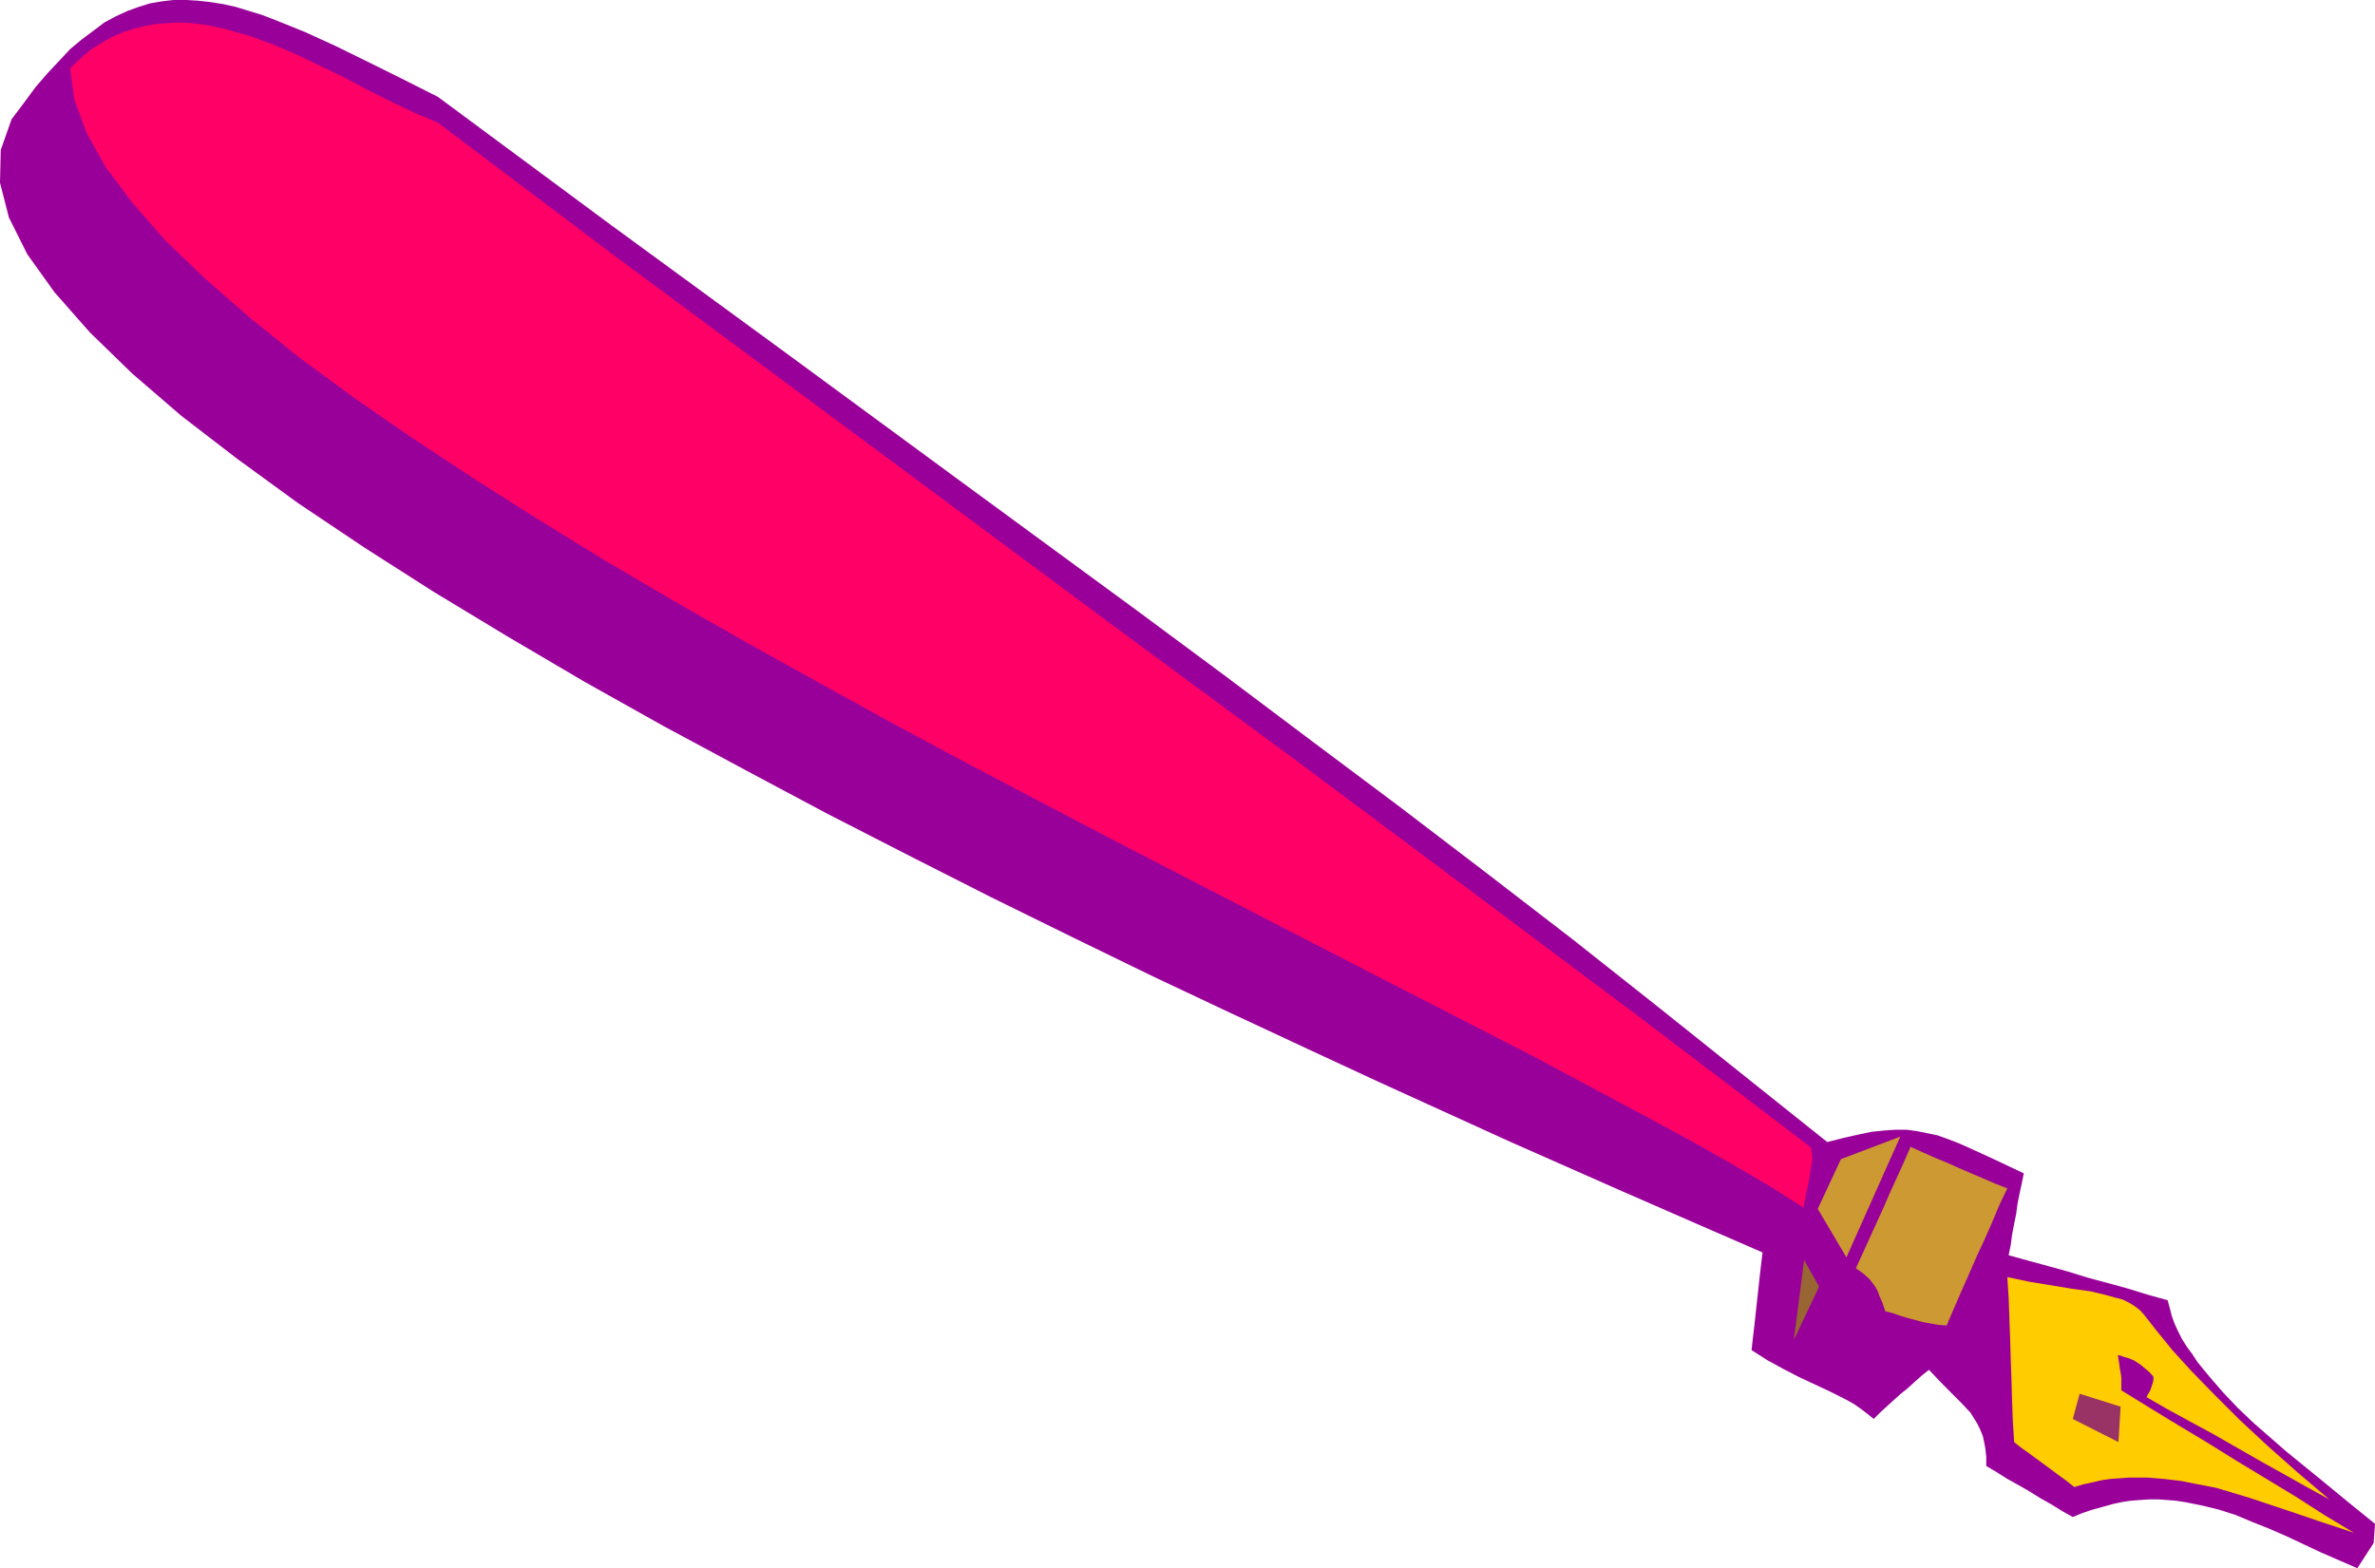
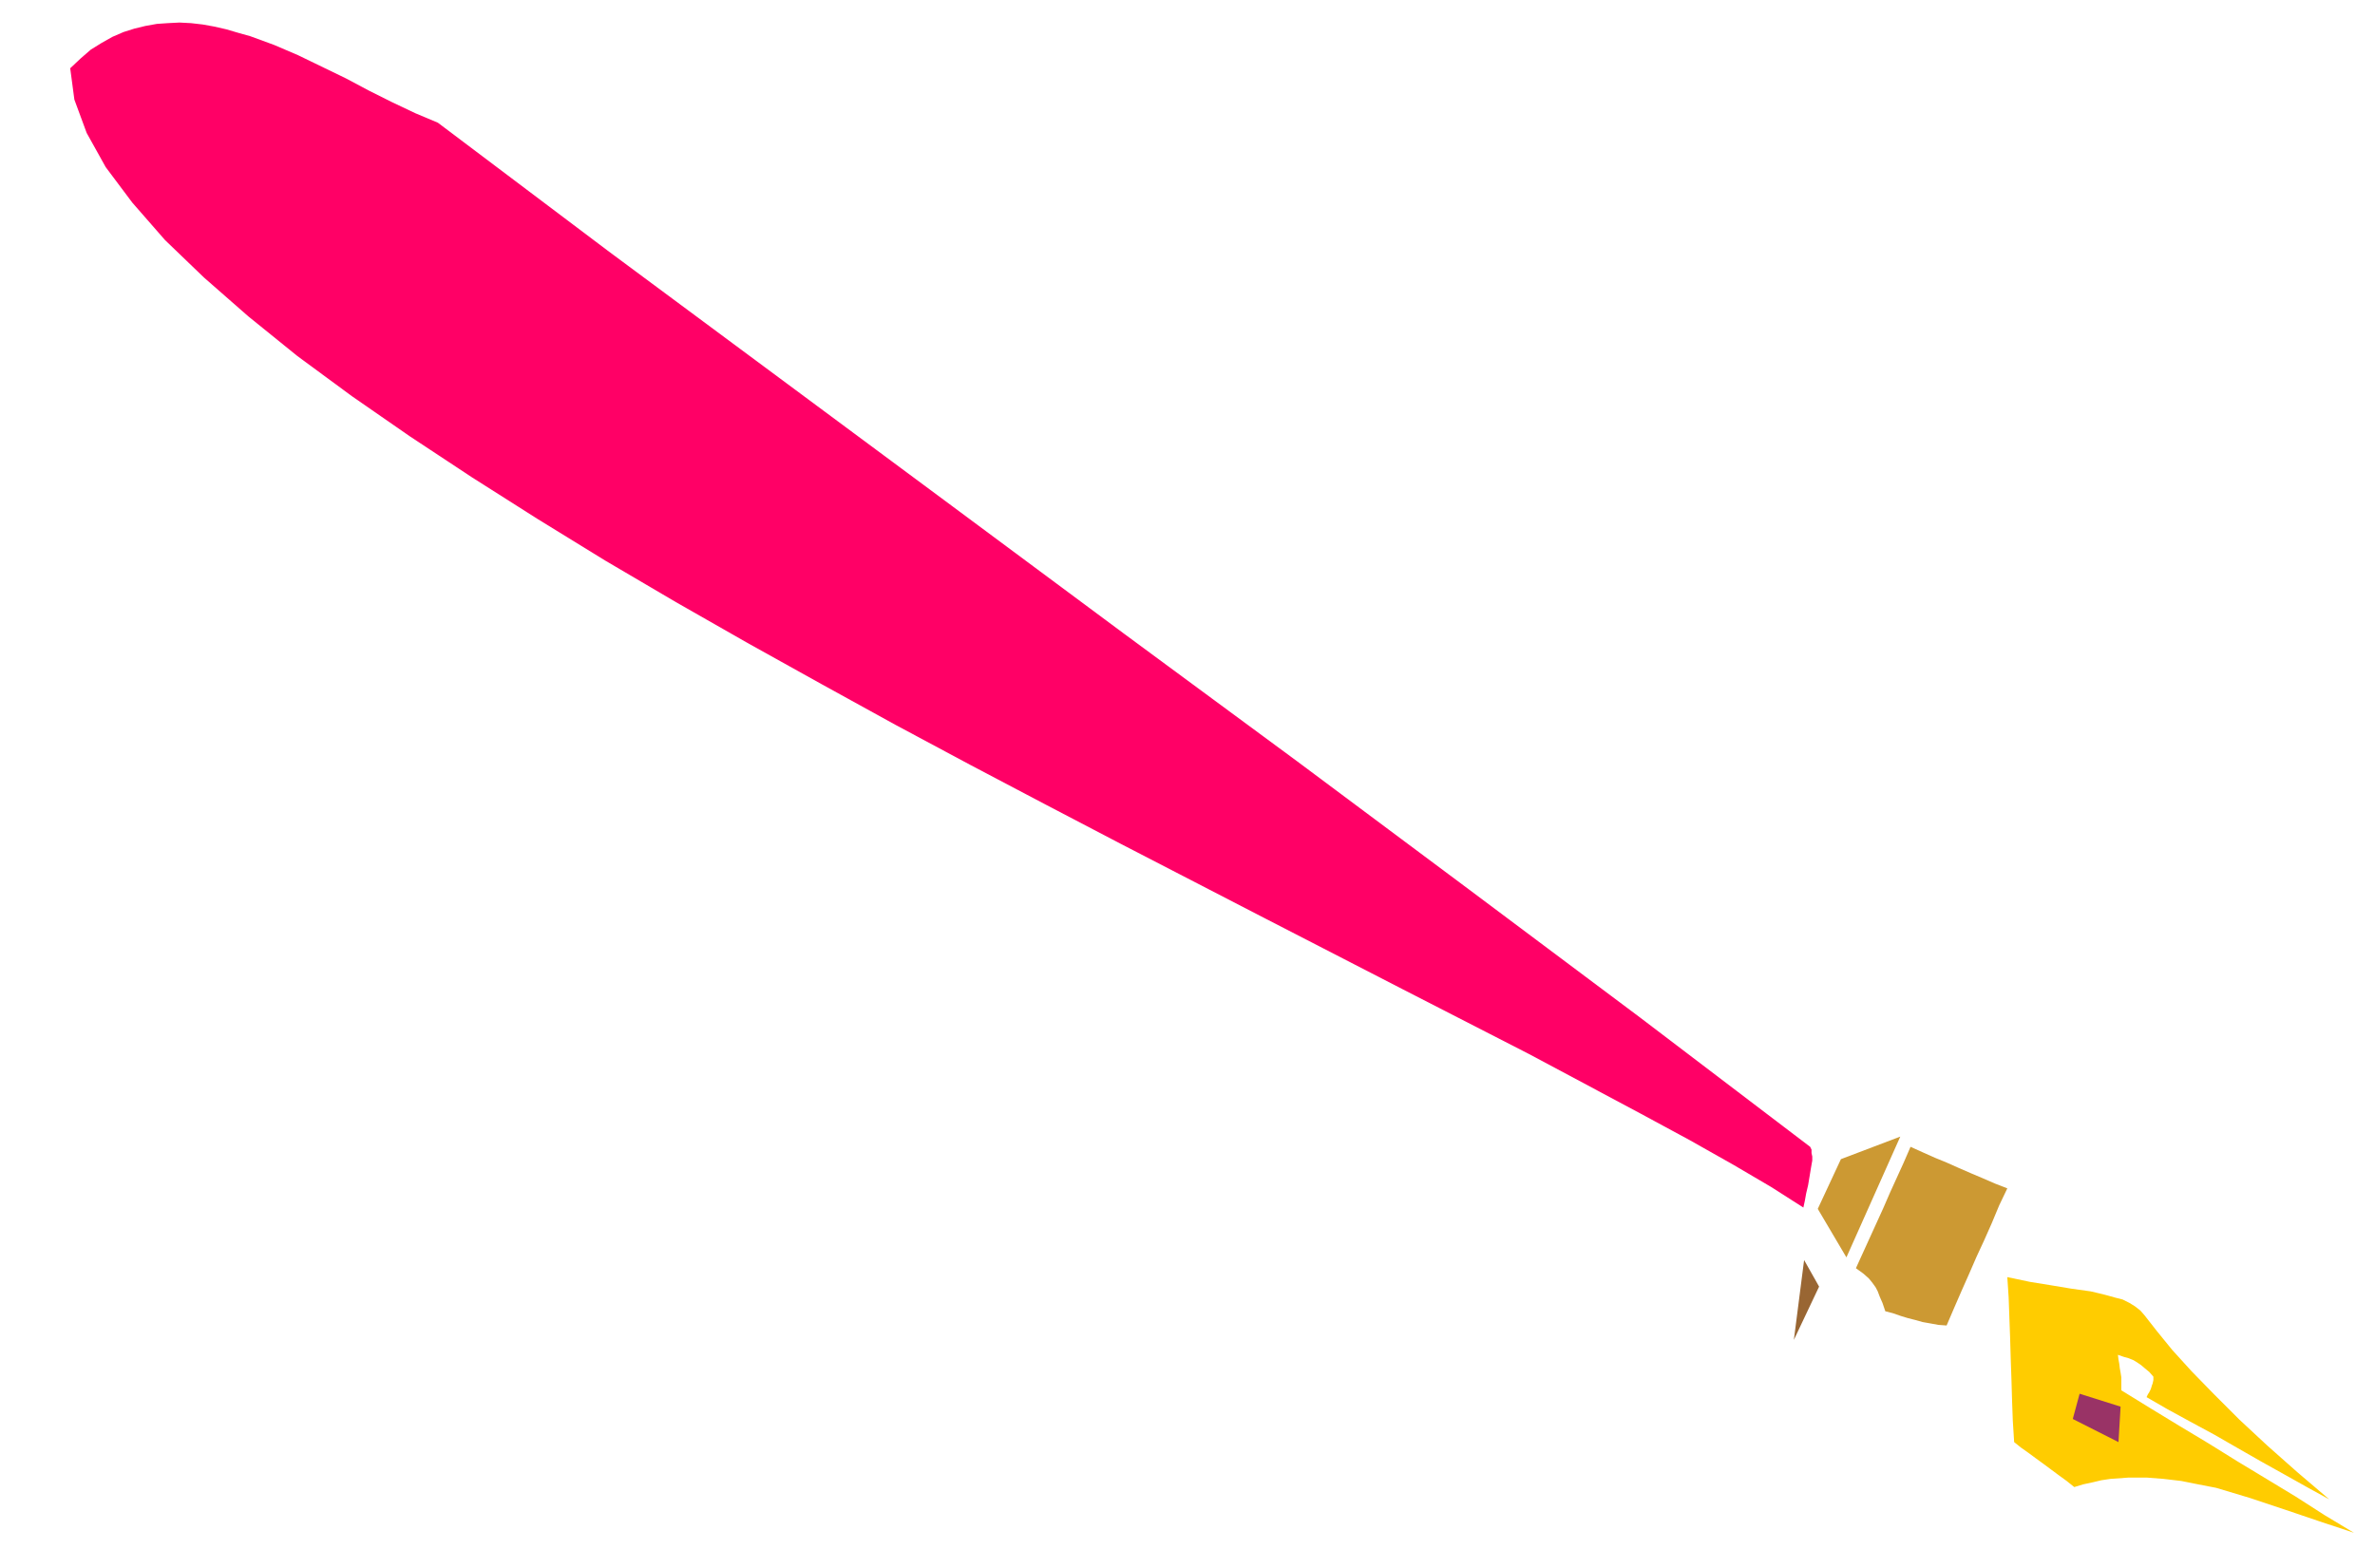
<svg xmlns="http://www.w3.org/2000/svg" fill-rule="evenodd" height="1.249in" preserveAspectRatio="none" stroke-linecap="round" viewBox="0 0 16000 10569" width="1.891in">
  <style>.pen1{stroke:none}</style>
-   <path class="pen1" style="fill:#909" d="m16000 10270-9 129-110 170-244-106-234-110-115-50-115-46-110-46-115-37-115-28-115-23-60-9-60-5-59-4h-60l-60 4-64 5-60 9-64 14-64 18-69 19-69 23-65 27-73-41-74-46-73-41-74-46-73-42-74-41-73-46-69-41v-60l-5-51-9-50-9-41-19-46-18-37-23-37-23-37-60-64-69-69-73-74-78-82-51 41-46 41-46 42-46 37-46 41-45 41-46 42-46 46-46-37-42-32-46-32-50-28-101-51-106-50-110-51-106-55-110-60-106-68 9-83 10-83 9-83 9-82 9-83 9-83 9-78 10-83-368-160-579-253-749-331-887-404-487-226-510-238-528-249-538-262-551-271-552-280-556-285-551-294-547-294-533-299-515-303-501-303-468-299-446-299-409-298-377-290-331-285-284-276-239-271-184-257-124-248-60-234 5-221 73-207 83-110 78-106 83-96 78-83 73-78 78-65 79-59 73-55 78-42 78-36 78-28 74-23 83-14 78-9h78l83 5 82 9 88 14 82 18 92 28 88 27 96 37 92 37 101 41 202 92 216 106 230 114 248 125 1172 868 1181 864 1181 868 1185 869 588 436 588 442 589 441 583 445 579 446 575 455 569 455 570 455 110-28 102-23 87-18 87-9 74-5h73l69 9 69 14 69 14 64 23 74 28 73 32 170 78 203 96-14 69-14 65-14 69-9 68-14 69-14 74-9 69-14 69 134 37 133 36 133 37 133 41 138 37 134 37 133 41 133 37 14 51 14 55 18 50 23 51 28 55 32 51 37 50 36 55 83 101 92 106 96 101 106 101 221 193 220 179 202 166 175 142z" />
  <path class="pen1" style="fill:#f06" d="m473 460 69-65 69-60 74-46 73-41 74-32 73-23 74-18 78-14 73-5 79-4 78 4 78 9 78 14 83 19 78 23 82 23 161 59 161 69 161 78 161 78 156 83 156 78 156 74 152 64 1153 869 1158 859 1158 859 1158 860 1158 854 1158 864 1154 864 1148 873 9 19v23l5 23v27l-9 51-9 55-10 60-13 55-9 50-10 46-216-138-257-151-294-166-331-179-749-400-850-436-928-478-979-506-501-262-505-266-506-271-501-276-496-276-482-275-478-281-455-280-441-280-418-276-391-271-368-271-330-267-299-262-262-252-221-253-179-239-128-230-83-225-28-211z" />
  <path class="pen1" style="fill:#963" d="m12154 8492 101 179-170 359 69-538z" />
-   <path class="pen1" d="m12246 8147 156-335 400-152-363 814-193-327zm257 400 46-101 46-101 46-101 46-101 46-106 46-101 46-101 46-106 82 37 83 37 78 32 83 37 83 36 78 33 83 36 82 32-55 115-50 120-51 115-51 110-50 115-51 115-50 115-51 119-55-4-55-10-51-9-50-14-51-13-46-14-55-19-50-13-19-56-18-41-14-37-14-27-23-32-23-28-36-32-51-37z" style="fill:#c93" />
+   <path class="pen1" d="m12246 8147 156-335 400-152-363 814-193-327zm257 400 46-101 46-101 46-101 46-101 46-106 46-101 46-101 46-106 82 37 83 37 78 32 83 37 83 36 78 33 83 36 82 32-55 115-50 120-51 115-51 110-50 115-51 115-50 115-51 119-55-4-55-10-51-9-50-14-51-13-46-14-55-19-50-13-19-56-18-41-14-37-14-27-23-32-23-28-36-32-51-37" style="fill:#c93" />
  <path class="pen1" style="fill:#fc0" d="m13523 8607 152 32 142 23 138 23 129 18 60 14 55 14 50 14 51 13 46 23 37 23 36 28 28 32 83 106 105 129 129 142 152 156 170 170 188 175 202 179 216 184-142-78-157-88-156-87-161-92-160-92-161-87-152-83-142-82 9-19 9-14 9-18 5-14 4-14 5-13 5-23v-23l-28-32-28-23-27-23-28-19-23-14-32-13-32-9-41-14 4 32 5 27 4 33 5 27 5 32v88l193 119 197 120 198 119 193 120 197 119 198 120 193 124 198 119-235-78-230-78-234-78-230-69-119-23-115-23-119-14-115-9h-120l-124 9-60 9-59 14-65 14-59 18-51-41-51-37-50-37-55-41-51-37-50-37-51-36-46-37-9-143-5-137-4-138-5-143-4-138-5-137-5-138-9-138z" />
  <path class="pen1" style="fill:#936" d="m14010 9393 276 87-14 239-308-156 46-170z" />
</svg>